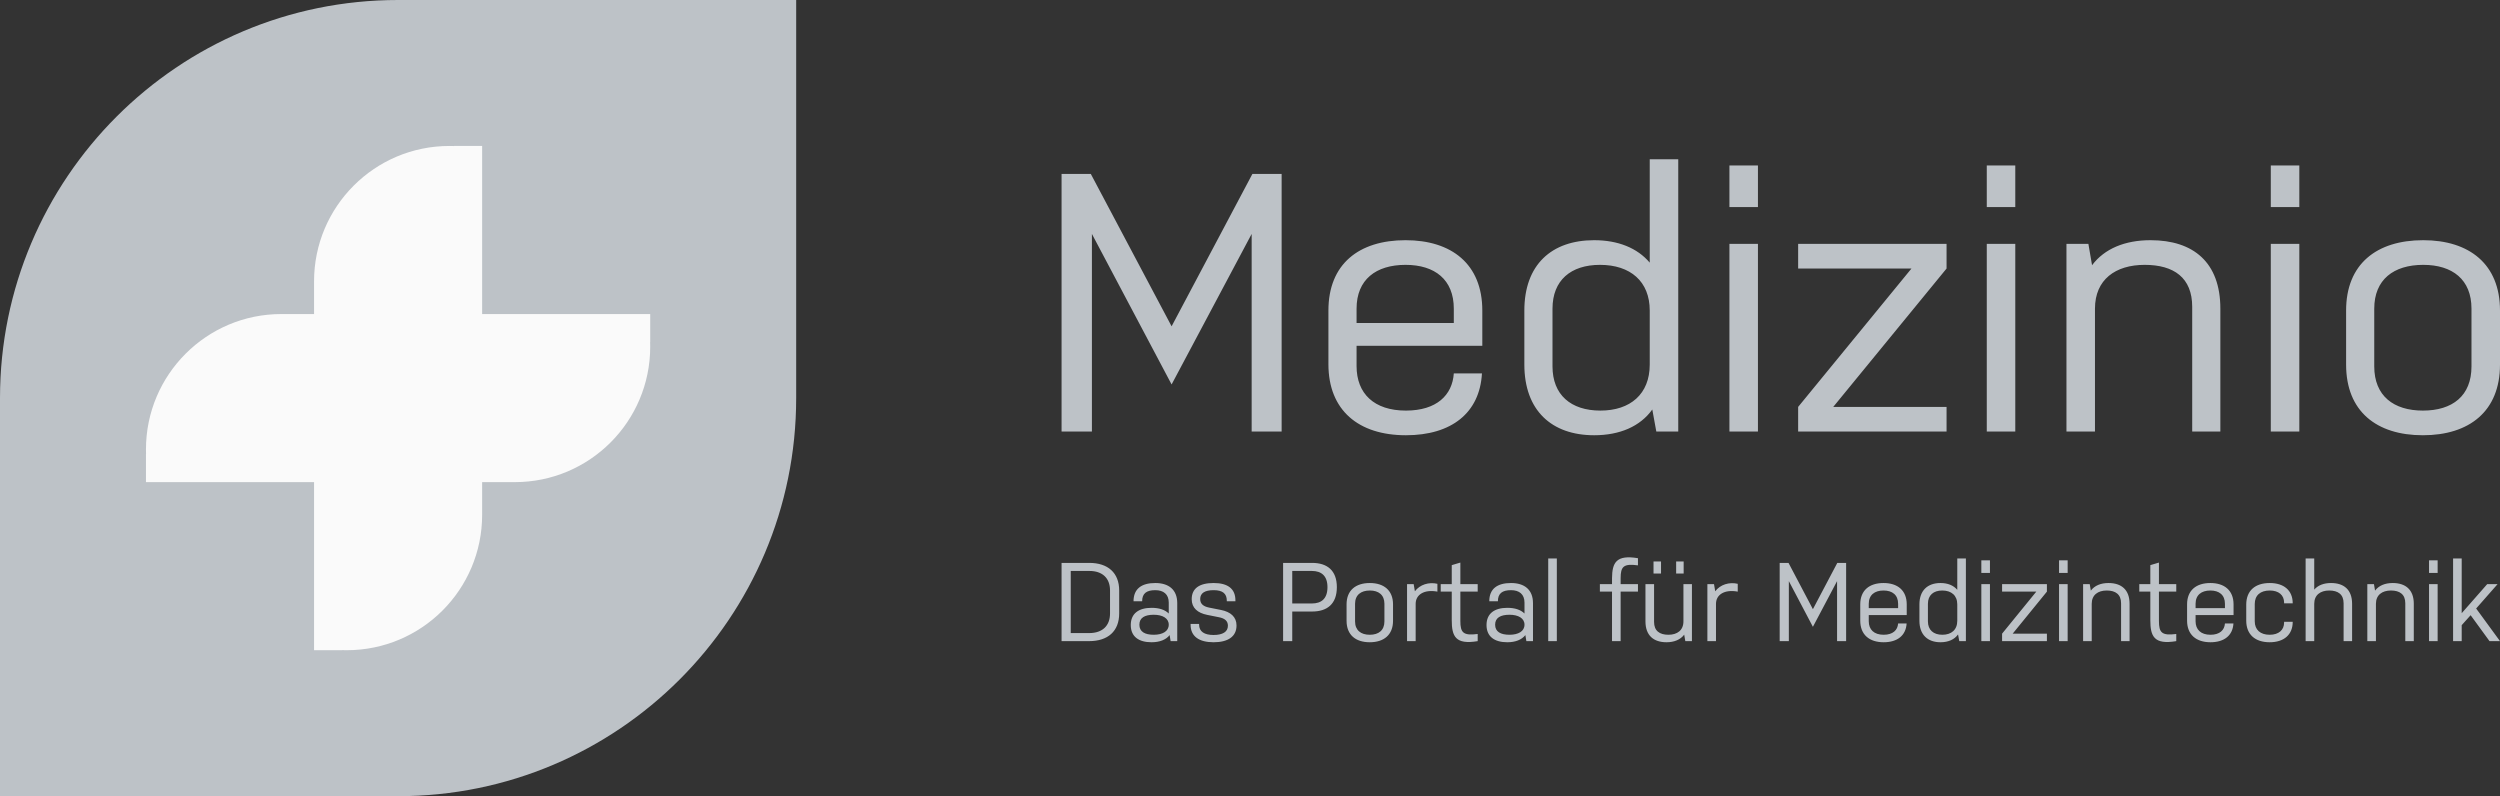
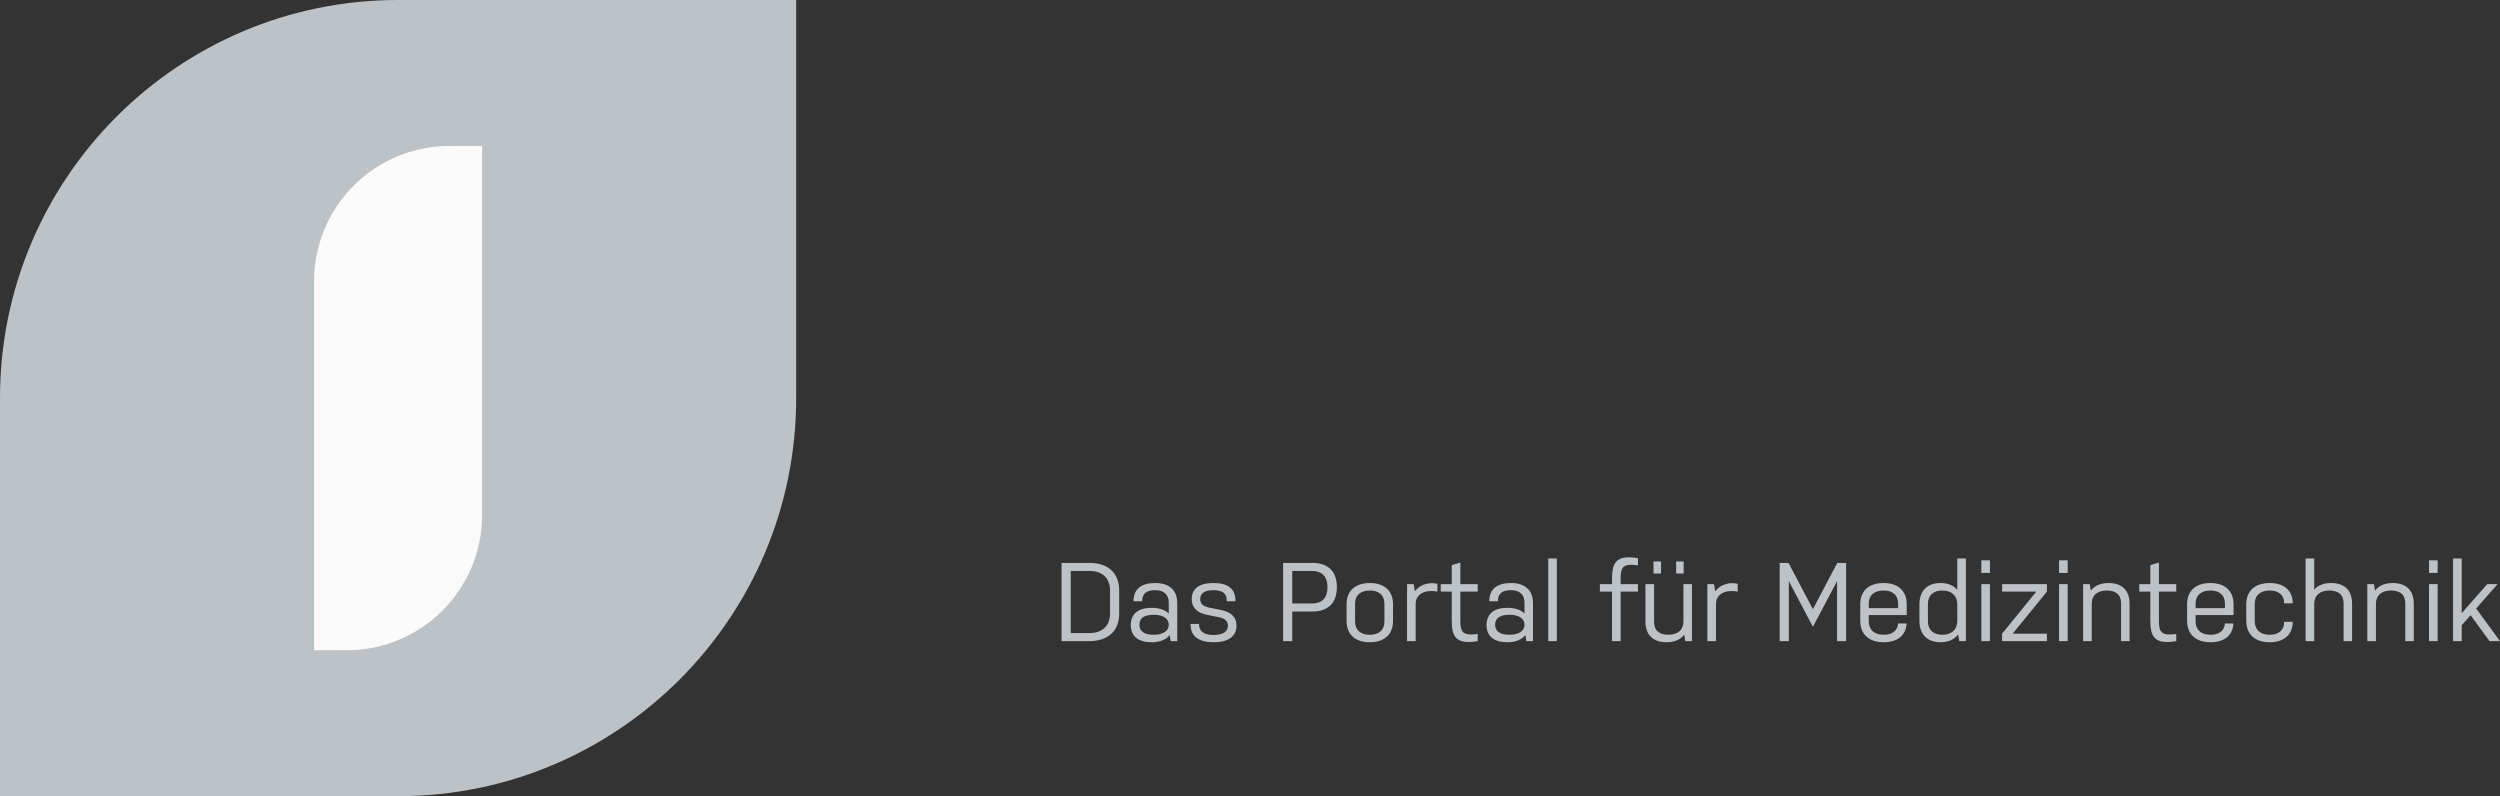
<svg xmlns="http://www.w3.org/2000/svg" width="471" height="150" viewBox="0 0 471 150" fill="none">
  <rect x="0" y="0" width="471" height="150" fill="#333333" stroke="none" />
  <g clip-path="url(#clip0_1858_2021)">
    <path fill-rule="evenodd" clip-rule="evenodd" d="M0 150V75C0 33.579 33.579 0 75 0H150V75C150 116.421 116.421 150 75 150H0Z" fill="#BDC2C7" />
    <path fill-rule="evenodd" clip-rule="evenodd" d="M90.835 96.991C90.835 111.079 79.414 122.5 65.325 122.5C65.031 122.5 64.738 122.495 64.446 122.485L64.446 122.5H59.168V53.009C59.168 38.921 70.589 27.5 84.677 27.5C84.972 27.5 85.265 27.505 85.557 27.515L85.557 27.5H90.835V96.991Z" fill="#FAFAFA" />
-     <path fill-rule="evenodd" clip-rule="evenodd" d="M53.009 59.167C38.921 59.167 27.5 70.588 27.5 84.676C27.5 84.97 27.505 85.263 27.515 85.555L27.5 85.556V90.833H96.991C111.079 90.833 122.5 79.412 122.5 65.324C122.5 65.03 122.495 64.737 122.485 64.445L122.5 64.444V59.167H53.009Z" fill="#FAFAFA" />
-     <path d="M205.716 81.307V44.075L220.73 72.432L235.812 44.075V81.307H241.459V32.773H235.95L220.73 61.477L205.51 32.773H200V81.307H205.716ZM264.875 82C273.483 82 278.786 77.771 279.199 70.352H273.897C273.621 74.443 270.66 77.355 264.875 77.355C258.883 77.355 255.577 74.165 255.577 68.965V65.152H279.268V58.496C279.268 49.76 273.483 45.253 264.806 45.253C255.991 45.253 250.274 49.76 250.274 58.496V68.619C250.274 77.285 255.922 82 264.875 82ZM273.897 60.853H255.577V58.149C255.577 52.672 259.227 49.899 264.806 49.899C270.315 49.899 273.897 52.672 273.897 58.149V60.853ZM300.342 82C305.163 82 309.02 80.336 311.293 77.147L312.05 81.307H316.182V30H310.81V49.483C308.469 46.709 304.819 45.253 300.342 45.253C292.285 45.253 287.188 49.899 287.188 58.496V68.688C287.188 77.285 292.285 82 300.342 82ZM301.513 77.355C295.935 77.355 292.491 74.373 292.491 69.035V58.149C292.491 52.811 295.935 49.899 301.444 49.899C307.16 49.899 310.81 53.019 310.81 58.496V68.688C310.81 74.235 307.16 77.355 301.513 77.355ZM331.196 39.013V31.179H325.824V39.013H331.196ZM331.196 81.307V45.947H325.824V81.307H331.196ZM366.732 81.307V76.661H345.383L366.732 50.592V45.947H338.771V50.592H360.121L338.771 76.661V81.307H366.732ZM379.68 39.013V31.179H374.308V39.013H379.68ZM379.68 81.307V45.947H374.308V81.307H379.68ZM394.693 81.307V58.149C394.693 52.672 398.55 49.899 404.059 49.899C409.569 49.899 413.012 52.325 413.012 57.803V81.307H418.315V58.149C418.315 49.413 413.219 45.253 405.161 45.253C400.34 45.253 396.484 46.848 394.142 49.968L393.453 45.947H389.321V81.307H394.693ZM433.191 39.013V31.179H427.819V39.013H433.191ZM433.191 81.307V45.947H427.819V81.307H433.191ZM456.469 82C465.215 82 471 77.493 471 68.688V58.496C471 49.76 465.215 45.253 456.537 45.253C447.722 45.253 442.006 49.76 442.006 58.496V68.688C442.006 77.493 447.722 82 456.469 82ZM456.469 77.355C450.959 77.355 447.309 74.581 447.309 69.035V58.149C447.309 52.672 450.959 49.899 456.537 49.899C462.047 49.899 465.628 52.672 465.628 58.149V69.035C465.628 74.581 462.047 77.355 456.469 77.355Z" fill="#BDC2C7" />
    <path d="M205.199 120.789C208.713 120.789 210.855 118.937 210.855 115.568V111.252C210.855 107.904 208.713 106.051 205.24 106.051H200V120.789H205.199ZM205.199 119.273H201.726V107.567H205.24C207.673 107.567 209.129 108.893 209.129 111.252V115.568C209.129 117.926 207.673 119.273 205.199 119.273ZM216.948 121C218.466 121 219.672 120.537 220.358 119.652L220.545 120.789H221.793V113.631C221.793 111.083 220.171 109.841 217.655 109.841C215.035 109.841 213.558 110.957 213.558 113.273H215.18C215.18 111.799 216.012 111.188 217.655 111.188C219.215 111.188 220.192 111.967 220.192 113.525V115.589C219.485 114.873 218.362 114.515 216.969 114.515C214.577 114.515 213.038 115.547 213.038 117.758C213.038 119.968 214.577 121 216.948 121ZM217.364 119.589C215.7 119.589 214.66 119.021 214.66 117.694C214.66 116.368 215.7 115.82 217.364 115.82C219.027 115.82 220.192 116.473 220.192 117.694C220.192 118.937 219.027 119.589 217.364 119.589ZM228.635 121C231.338 121 232.96 119.947 232.96 117.842C232.96 116.221 231.837 115.273 230.028 114.915L227.803 114.473C226.659 114.241 226.118 113.736 226.118 112.852C226.118 111.778 226.929 111.188 228.655 111.188C230.361 111.188 231.13 111.841 231.13 113.168V113.273H232.752V113.104C232.752 110.936 231.338 109.841 228.655 109.841C225.931 109.841 224.517 110.873 224.517 112.894C224.517 114.536 225.64 115.484 227.429 115.842L229.633 116.284C230.756 116.494 231.338 117 231.338 117.884C231.338 119.042 230.34 119.631 228.635 119.631C226.909 119.631 225.911 119 225.911 117.673V117.547H224.309V117.715C224.309 119.905 225.931 121 228.635 121ZM243.461 120.789V115.21H247.205C250.033 115.21 251.863 113.799 251.863 110.62C251.863 107.462 250.033 106.051 247.205 106.051H241.736V120.789H243.461ZM247.163 113.694H243.461V107.567H247.163C248.931 107.567 250.095 108.472 250.095 110.62C250.095 112.789 248.951 113.694 247.163 113.694ZM258.06 121C260.7 121 262.447 119.631 262.447 116.957V113.862C262.447 111.209 260.701 109.841 258.08 109.841C255.419 109.841 253.693 111.209 253.693 113.862V116.957C253.693 119.631 255.419 121 258.06 121ZM258.06 119.589C256.396 119.589 255.294 118.747 255.294 117.063V113.757C255.294 112.094 256.396 111.252 258.08 111.252C259.744 111.252 260.825 112.094 260.825 113.757V117.063C260.825 118.747 259.744 119.589 258.06 119.589ZM266.71 120.789V113.757C266.71 112.031 268.311 110.999 270.807 111.462V109.988C269.206 109.609 267.5 110.136 266.565 111.399L266.336 110.051H265.088V120.789H266.71ZM278.397 120.789V119.442C275.652 119.8 275.132 119.168 275.132 117V111.462H278.397V110.051H275.132V105.988L273.51 106.472V110.051H271.431V111.462H273.51V116.852C273.51 119.863 274.196 121.505 278.397 120.789ZM283.97 121C285.488 121 286.694 120.537 287.38 119.652L287.568 120.789H288.815V113.631C288.815 111.083 287.193 109.841 284.677 109.841C282.057 109.841 280.581 110.957 280.581 113.273H282.203C282.203 111.799 283.034 111.188 284.677 111.188C286.237 111.188 287.214 111.967 287.214 113.525V115.589C286.507 114.873 285.384 114.515 283.991 114.515C281.599 114.515 280.061 115.547 280.061 117.758C280.061 119.968 281.599 121 283.97 121ZM284.386 119.589C282.722 119.589 281.683 119.021 281.683 117.694C281.683 116.368 282.722 115.82 284.386 115.82C286.05 115.82 287.214 116.473 287.214 117.694C287.214 118.937 286.05 119.589 284.386 119.589ZM293.307 120.789V105.209H291.685V120.789H293.307ZM305.327 120.789V111.462H308.591V110.051H305.327V108.935C305.327 106.767 305.846 106.135 308.591 106.514V105.167C304.478 104.466 303.735 106.026 303.705 108.918L303.704 110.051H301.417V111.462H303.704V120.789H305.327ZM312.937 108.051V105.777H311.523V108.051H312.937ZM317.2 108.051V105.777H315.786V108.051H317.2ZM313.977 121C315.412 121 316.597 120.516 317.304 119.568L317.512 120.789H318.76V110.051H317.159V117.063C317.159 118.747 315.994 119.589 314.331 119.589C312.667 119.589 311.627 118.852 311.627 117.168V110.051H310.005V117.063C310.005 119.737 311.544 121 313.977 121ZM323.293 120.789V113.757C323.293 112.031 324.895 110.999 327.39 111.462V109.988C325.789 109.609 324.084 110.136 323.148 111.399L322.919 110.051H321.671V120.789H323.293ZM337.018 120.789V109.483L341.551 118.094L346.105 109.483V120.789H347.811V106.051H346.147L341.551 114.768L336.956 106.051H335.292V120.789H337.018ZM354.881 121C357.48 121 359.081 119.716 359.206 117.463H357.605C357.522 118.705 356.628 119.589 354.881 119.589C353.072 119.589 352.074 118.621 352.074 117.042V115.884H359.227V113.862C359.227 111.209 357.48 109.841 354.86 109.841C352.198 109.841 350.472 111.209 350.472 113.862V116.936C350.472 119.568 352.178 121 354.881 121ZM357.605 114.578H352.074V113.757C352.074 112.094 353.176 111.252 354.86 111.252C356.524 111.252 357.605 112.094 357.605 113.757V114.578ZM365.59 121C367.046 121 368.21 120.495 368.897 119.526L369.125 120.789H370.373V105.209H368.751V111.125C368.044 110.283 366.942 109.841 365.59 109.841C363.157 109.841 361.618 111.252 361.618 113.862V116.957C361.618 119.568 363.157 121 365.59 121ZM365.944 119.589C364.259 119.589 363.22 118.684 363.22 117.063V113.757C363.22 112.136 364.259 111.252 365.923 111.252C367.649 111.252 368.751 112.199 368.751 113.862V116.957C368.751 118.642 367.649 119.589 365.944 119.589ZM374.906 107.946V105.567H373.284V107.946H374.906ZM374.906 120.789V110.051H373.284V120.789H374.906ZM385.637 120.789V119.379H379.19L385.637 111.462V110.051H377.194V111.462H383.64L377.194 119.379V120.789H385.637ZM389.546 107.946V105.567H387.924V107.946H389.546ZM389.546 120.789V110.051H387.924V120.789H389.546ZM394.079 120.789V113.757C394.079 112.094 395.244 111.252 396.908 111.252C398.571 111.252 399.611 111.988 399.611 113.652V120.789H401.212V113.757C401.212 111.104 399.673 109.841 397.24 109.841C395.785 109.841 394.62 110.325 393.913 111.273L393.705 110.051H392.457V120.789H394.079ZM410.008 120.789V119.442C407.263 119.8 406.744 119.168 406.744 117V111.462H410.008V110.051H406.744V105.988L405.122 106.472V110.051H403.042V111.462H405.122V116.852C405.122 119.863 405.808 121.505 410.008 120.789ZM416.455 121C419.054 121 420.655 119.716 420.78 117.463H419.179C419.096 118.705 418.202 119.589 416.455 119.589C414.646 119.589 413.647 118.621 413.647 117.042V115.884H420.801V113.862C420.801 111.209 419.054 109.841 416.434 109.841C413.772 109.841 412.046 111.209 412.046 113.862V116.936C412.046 119.568 413.751 121 416.455 121ZM419.179 114.578H413.647V113.757C413.647 112.094 414.75 111.252 416.434 111.252C418.098 111.252 419.179 112.094 419.179 113.757V114.578ZM427.601 121C430.283 121 431.947 119.589 431.947 117.168V117.147H430.325V117.273C430.325 118.705 429.306 119.589 427.601 119.589C425.854 119.589 424.794 118.663 424.794 117.042V113.799C424.794 112.157 425.854 111.252 427.622 111.252C429.306 111.252 430.325 112.115 430.325 113.547V113.673H431.947V113.652C431.947 111.23 430.283 109.841 427.622 109.841C424.877 109.841 423.192 111.273 423.192 113.904V116.936C423.192 119.547 424.877 121 427.601 121ZM436.002 120.789V113.757C436.002 112.094 437.167 111.252 438.83 111.252C440.494 111.252 441.534 111.988 441.534 113.652V120.789H443.135V113.757C443.135 111.104 441.596 109.841 439.163 109.841C437.811 109.841 436.709 110.262 436.002 111.083V105.209H434.38V120.789H436.002ZM447.626 120.789V113.757C447.626 112.094 448.791 111.252 450.455 111.252C452.118 111.252 453.158 111.988 453.158 113.652V120.789H454.759V113.757C454.759 111.104 453.22 109.841 450.787 109.841C449.332 109.841 448.167 110.325 447.46 111.273L447.252 110.051H446.004V120.789H447.626ZM459.251 107.946V105.567H457.629V107.946H459.251ZM459.251 120.789V110.051H457.629V120.789H459.251ZM463.784 120.789V117.779L465.469 115.905L469.024 120.789H471L466.508 114.641L470.543 110.051H468.588L463.784 115.526V105.209H462.162V120.789H463.784Z" fill="#BDC2C7" />
  </g>
  <defs>
    <clipPath id="clip0_1858_2021">
      <rect width="471" height="150" fill="white" />
    </clipPath>
  </defs>
</svg>